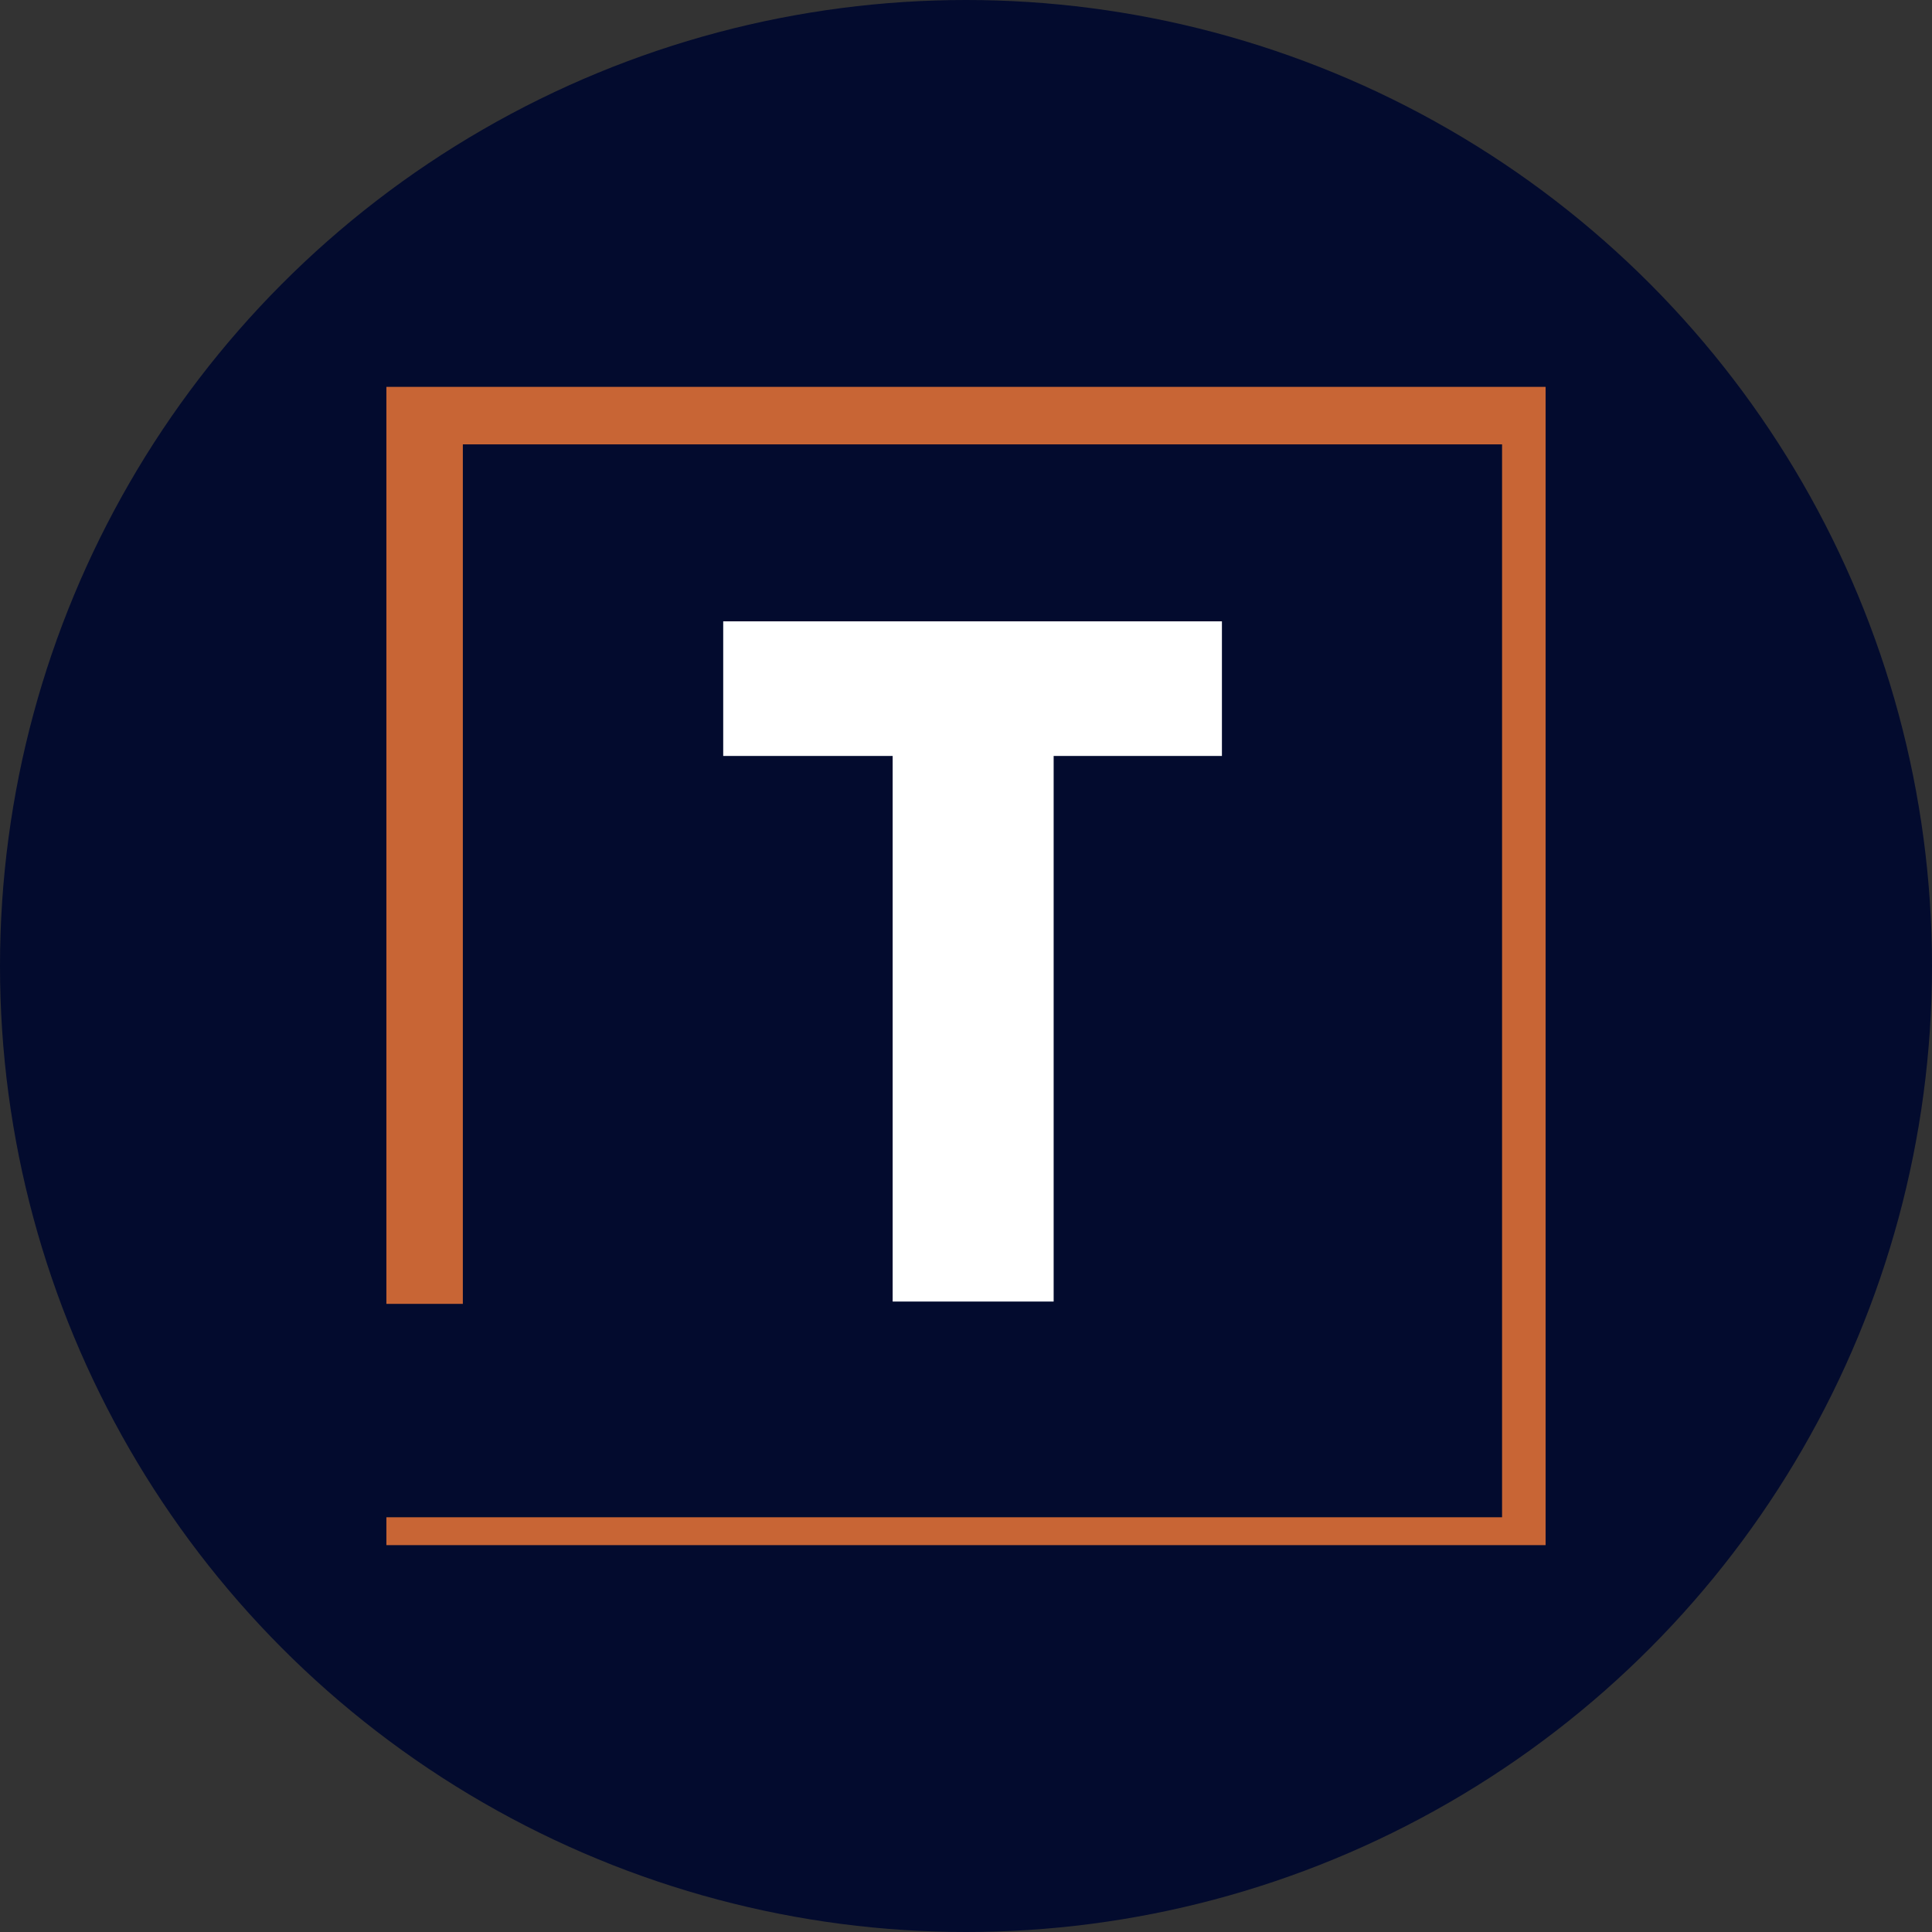
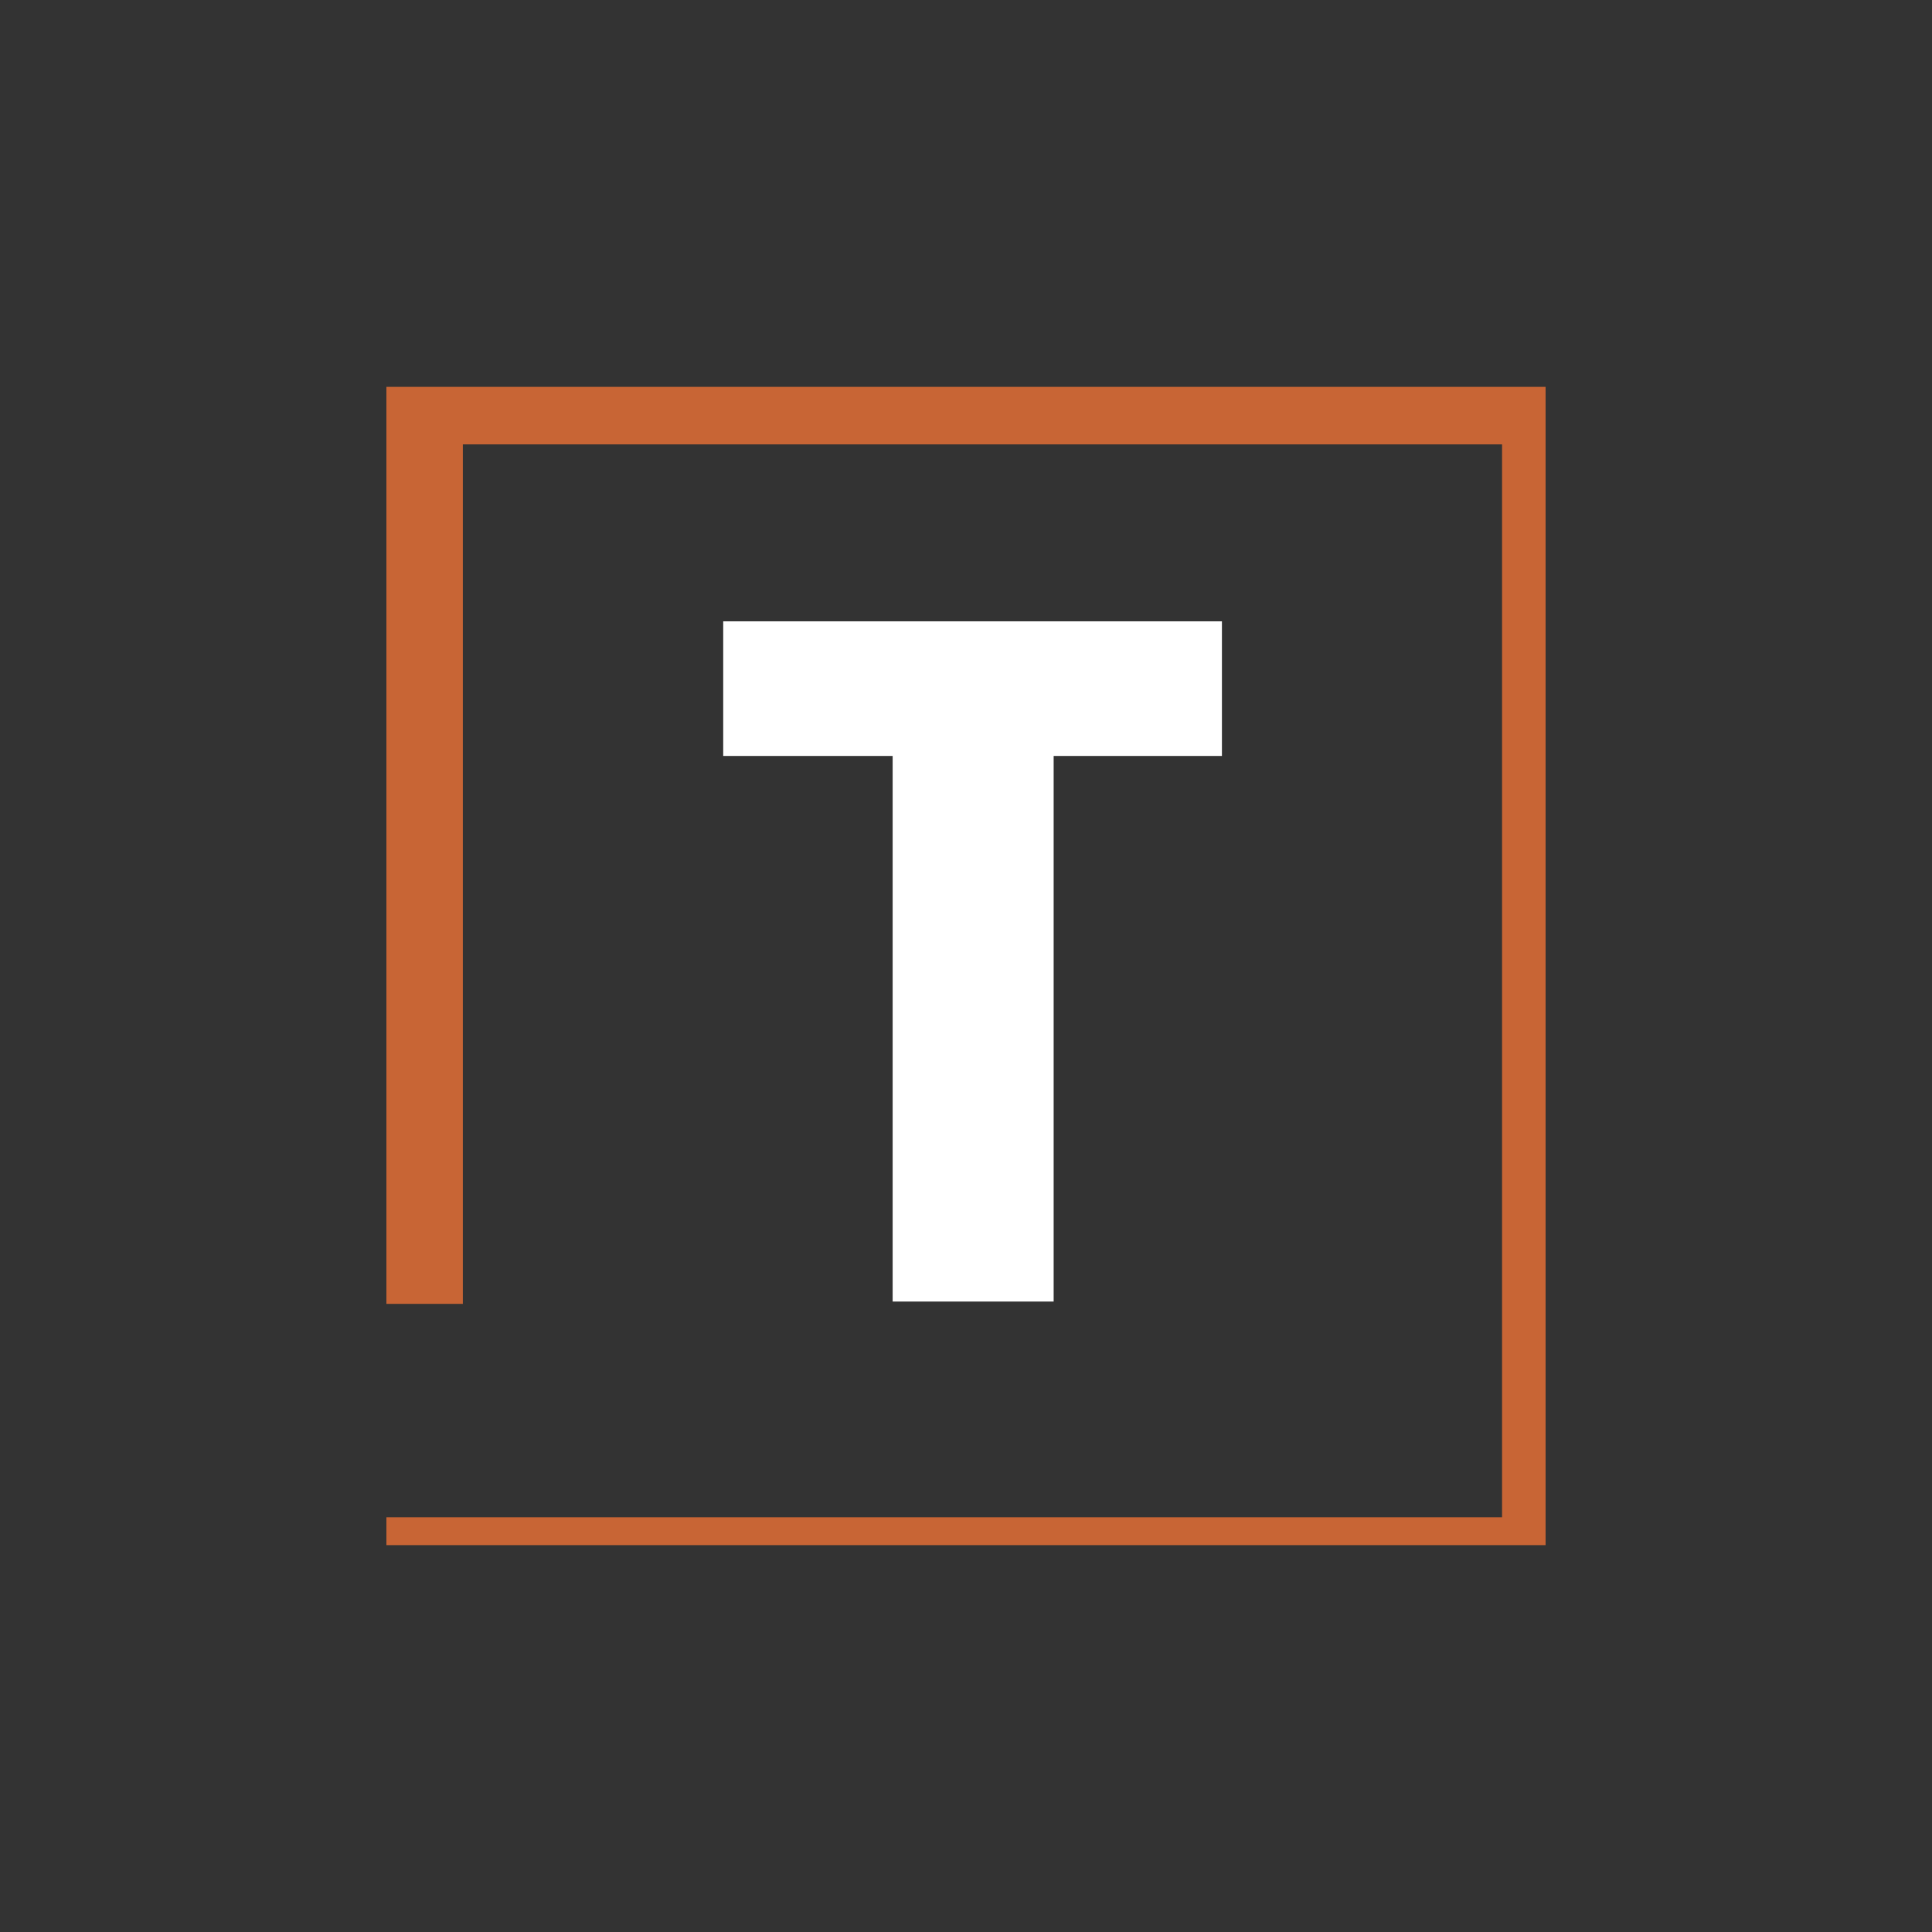
<svg xmlns="http://www.w3.org/2000/svg" id="Layer_1" data-name="Layer 1" viewBox="0 0 300 300" width="300" height="300">
  <rect x="0" y="0" width="300" height="300" fill="#333333" stroke="none" />
  <defs>
    <clipPath id="bz_circular_clip">
      <circle cx="150.0" cy="150.0" r="150.0" />
    </clipPath>
  </defs>
  <g clip-path="url(#bz_circular_clip)">
-     <rect x="-1.5" y="-1.5" width="303" height="303" fill="#030b2e" />
    <path id="Path_4597" data-name="Path 4597" d="M60,60.07V202.46H71.87V69H233.24V235.6H60v4.33H240V60.07Z" fill="#c86535" />
-     <path id="Path_4598" data-name="Path 4598" d="M189.74,117.38H163.61V202.1h-25V117.38H112.3V96.48h77.44Z" fill="#fff" />
+     <path id="Path_4598" data-name="Path 4598" d="M189.74,117.38H163.61V202.1h-25V117.38H112.3V96.48h77.44" fill="#fff" />
  </g>
</svg>